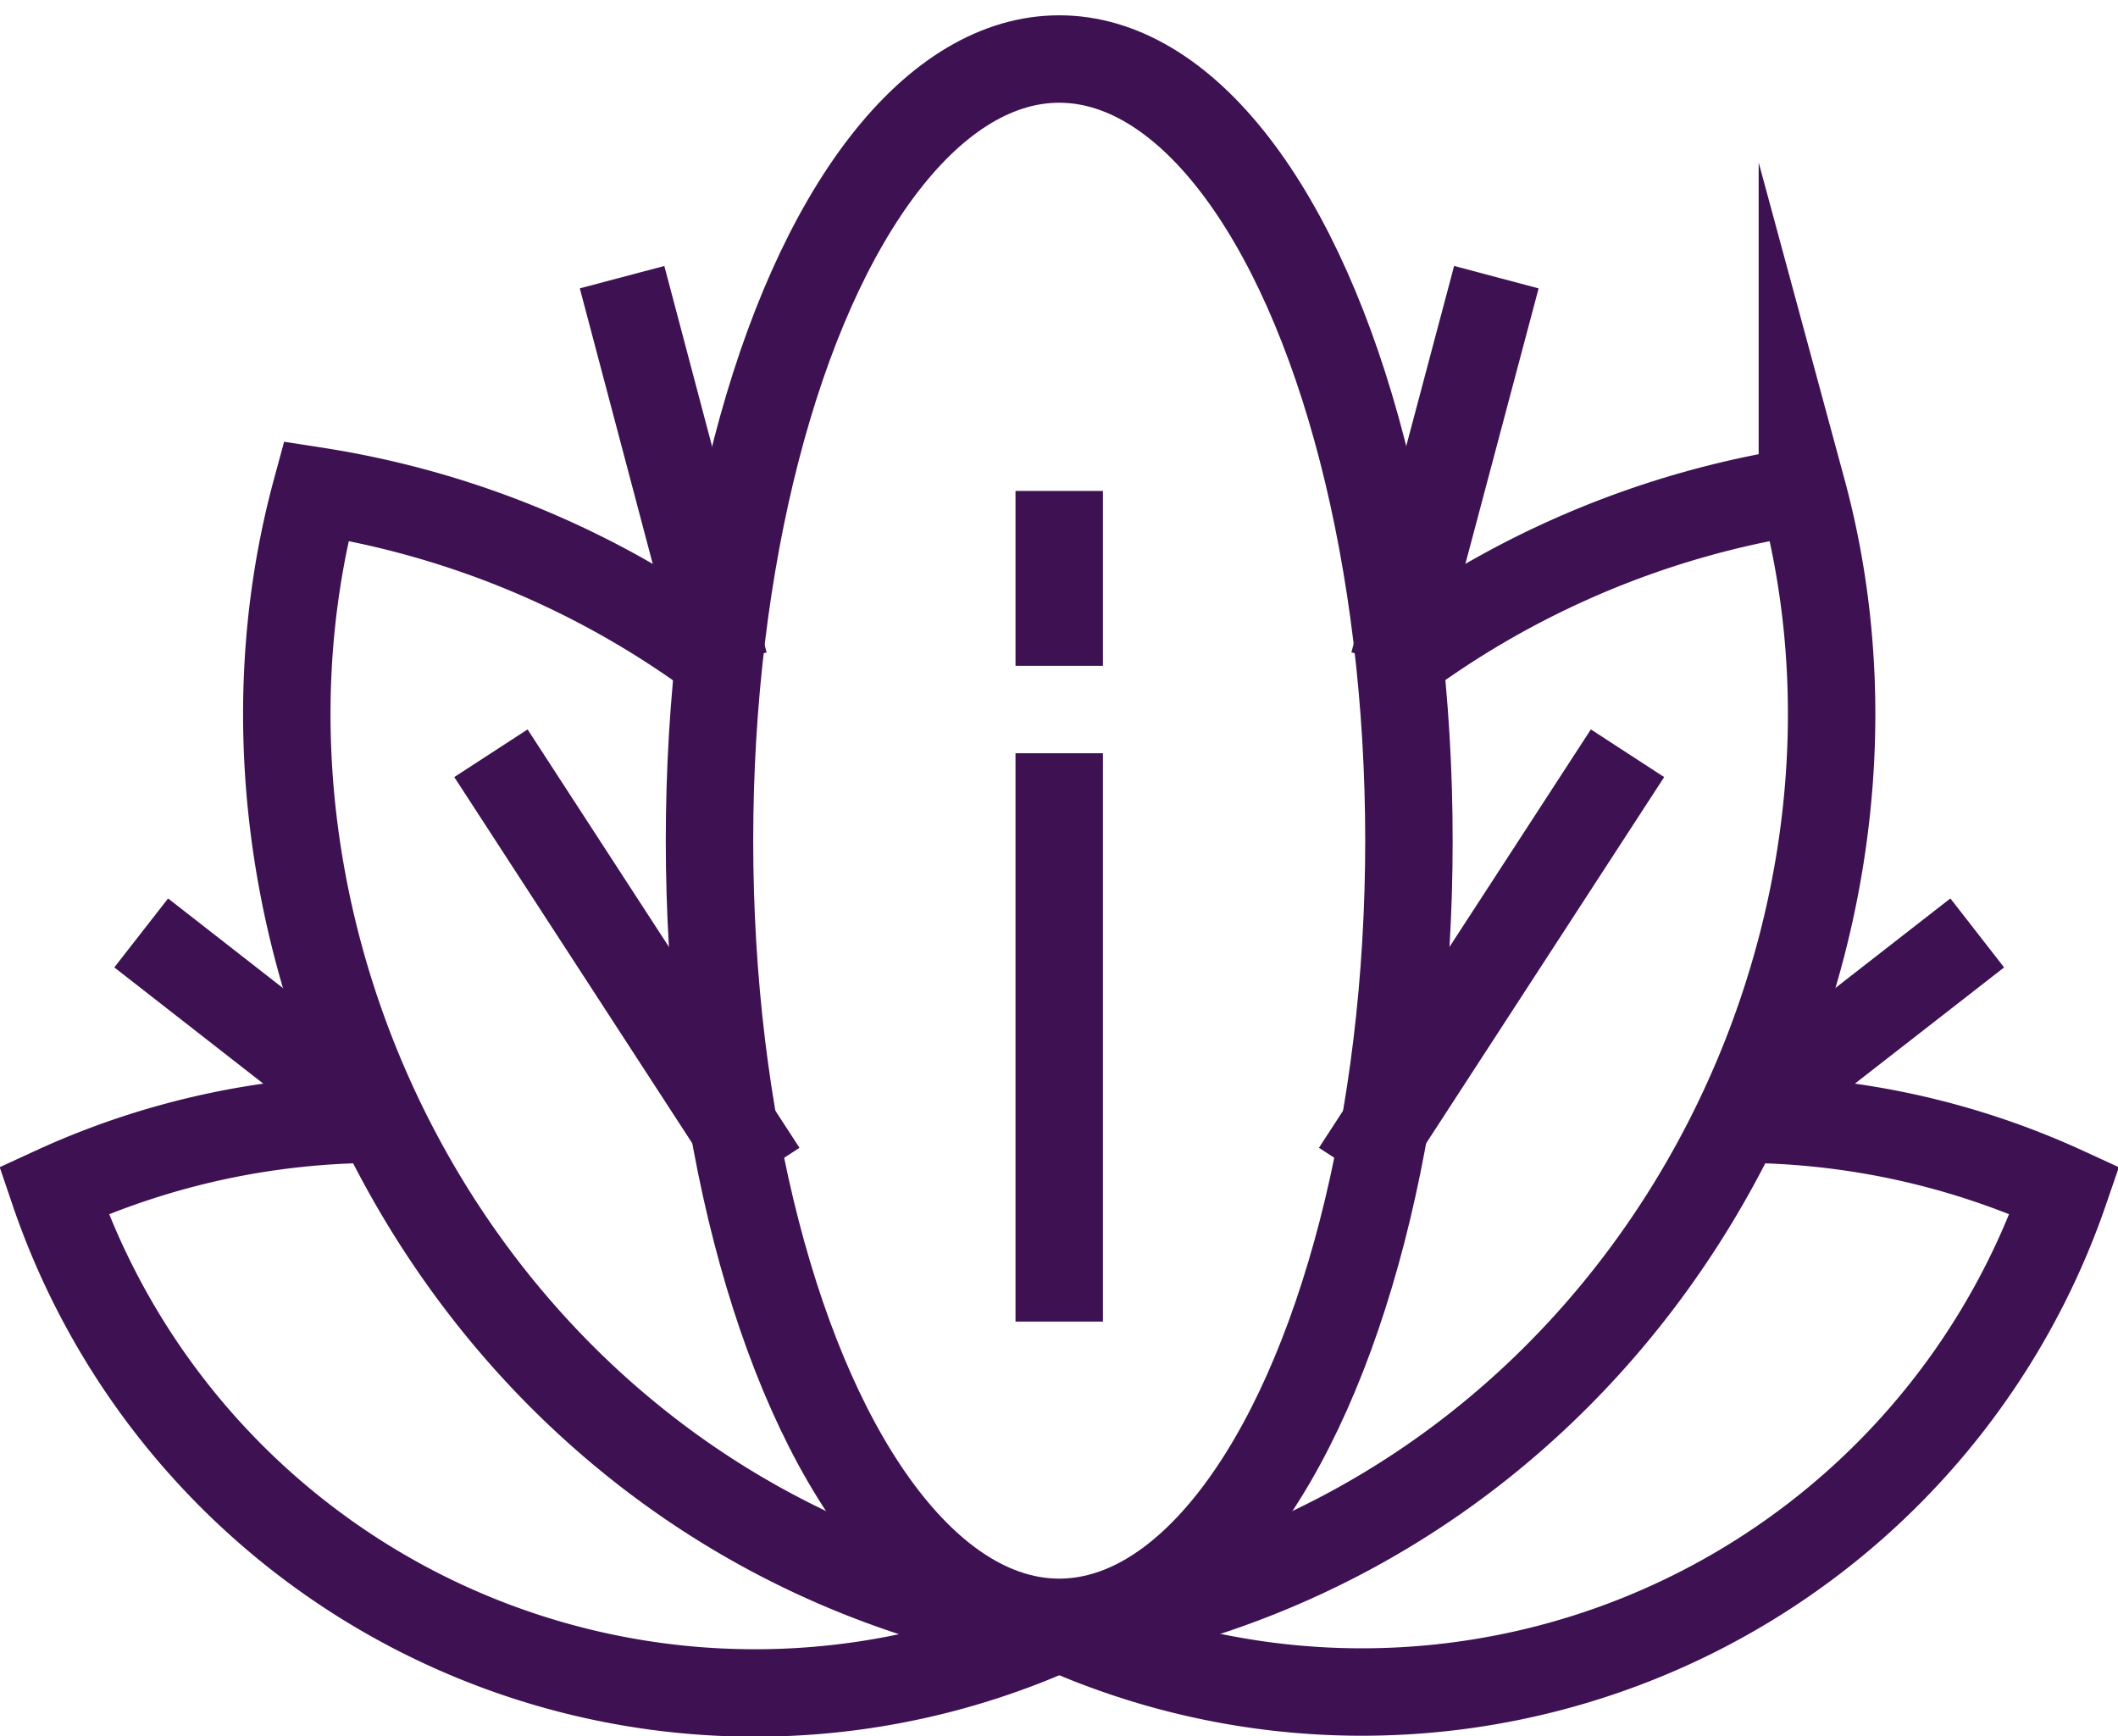
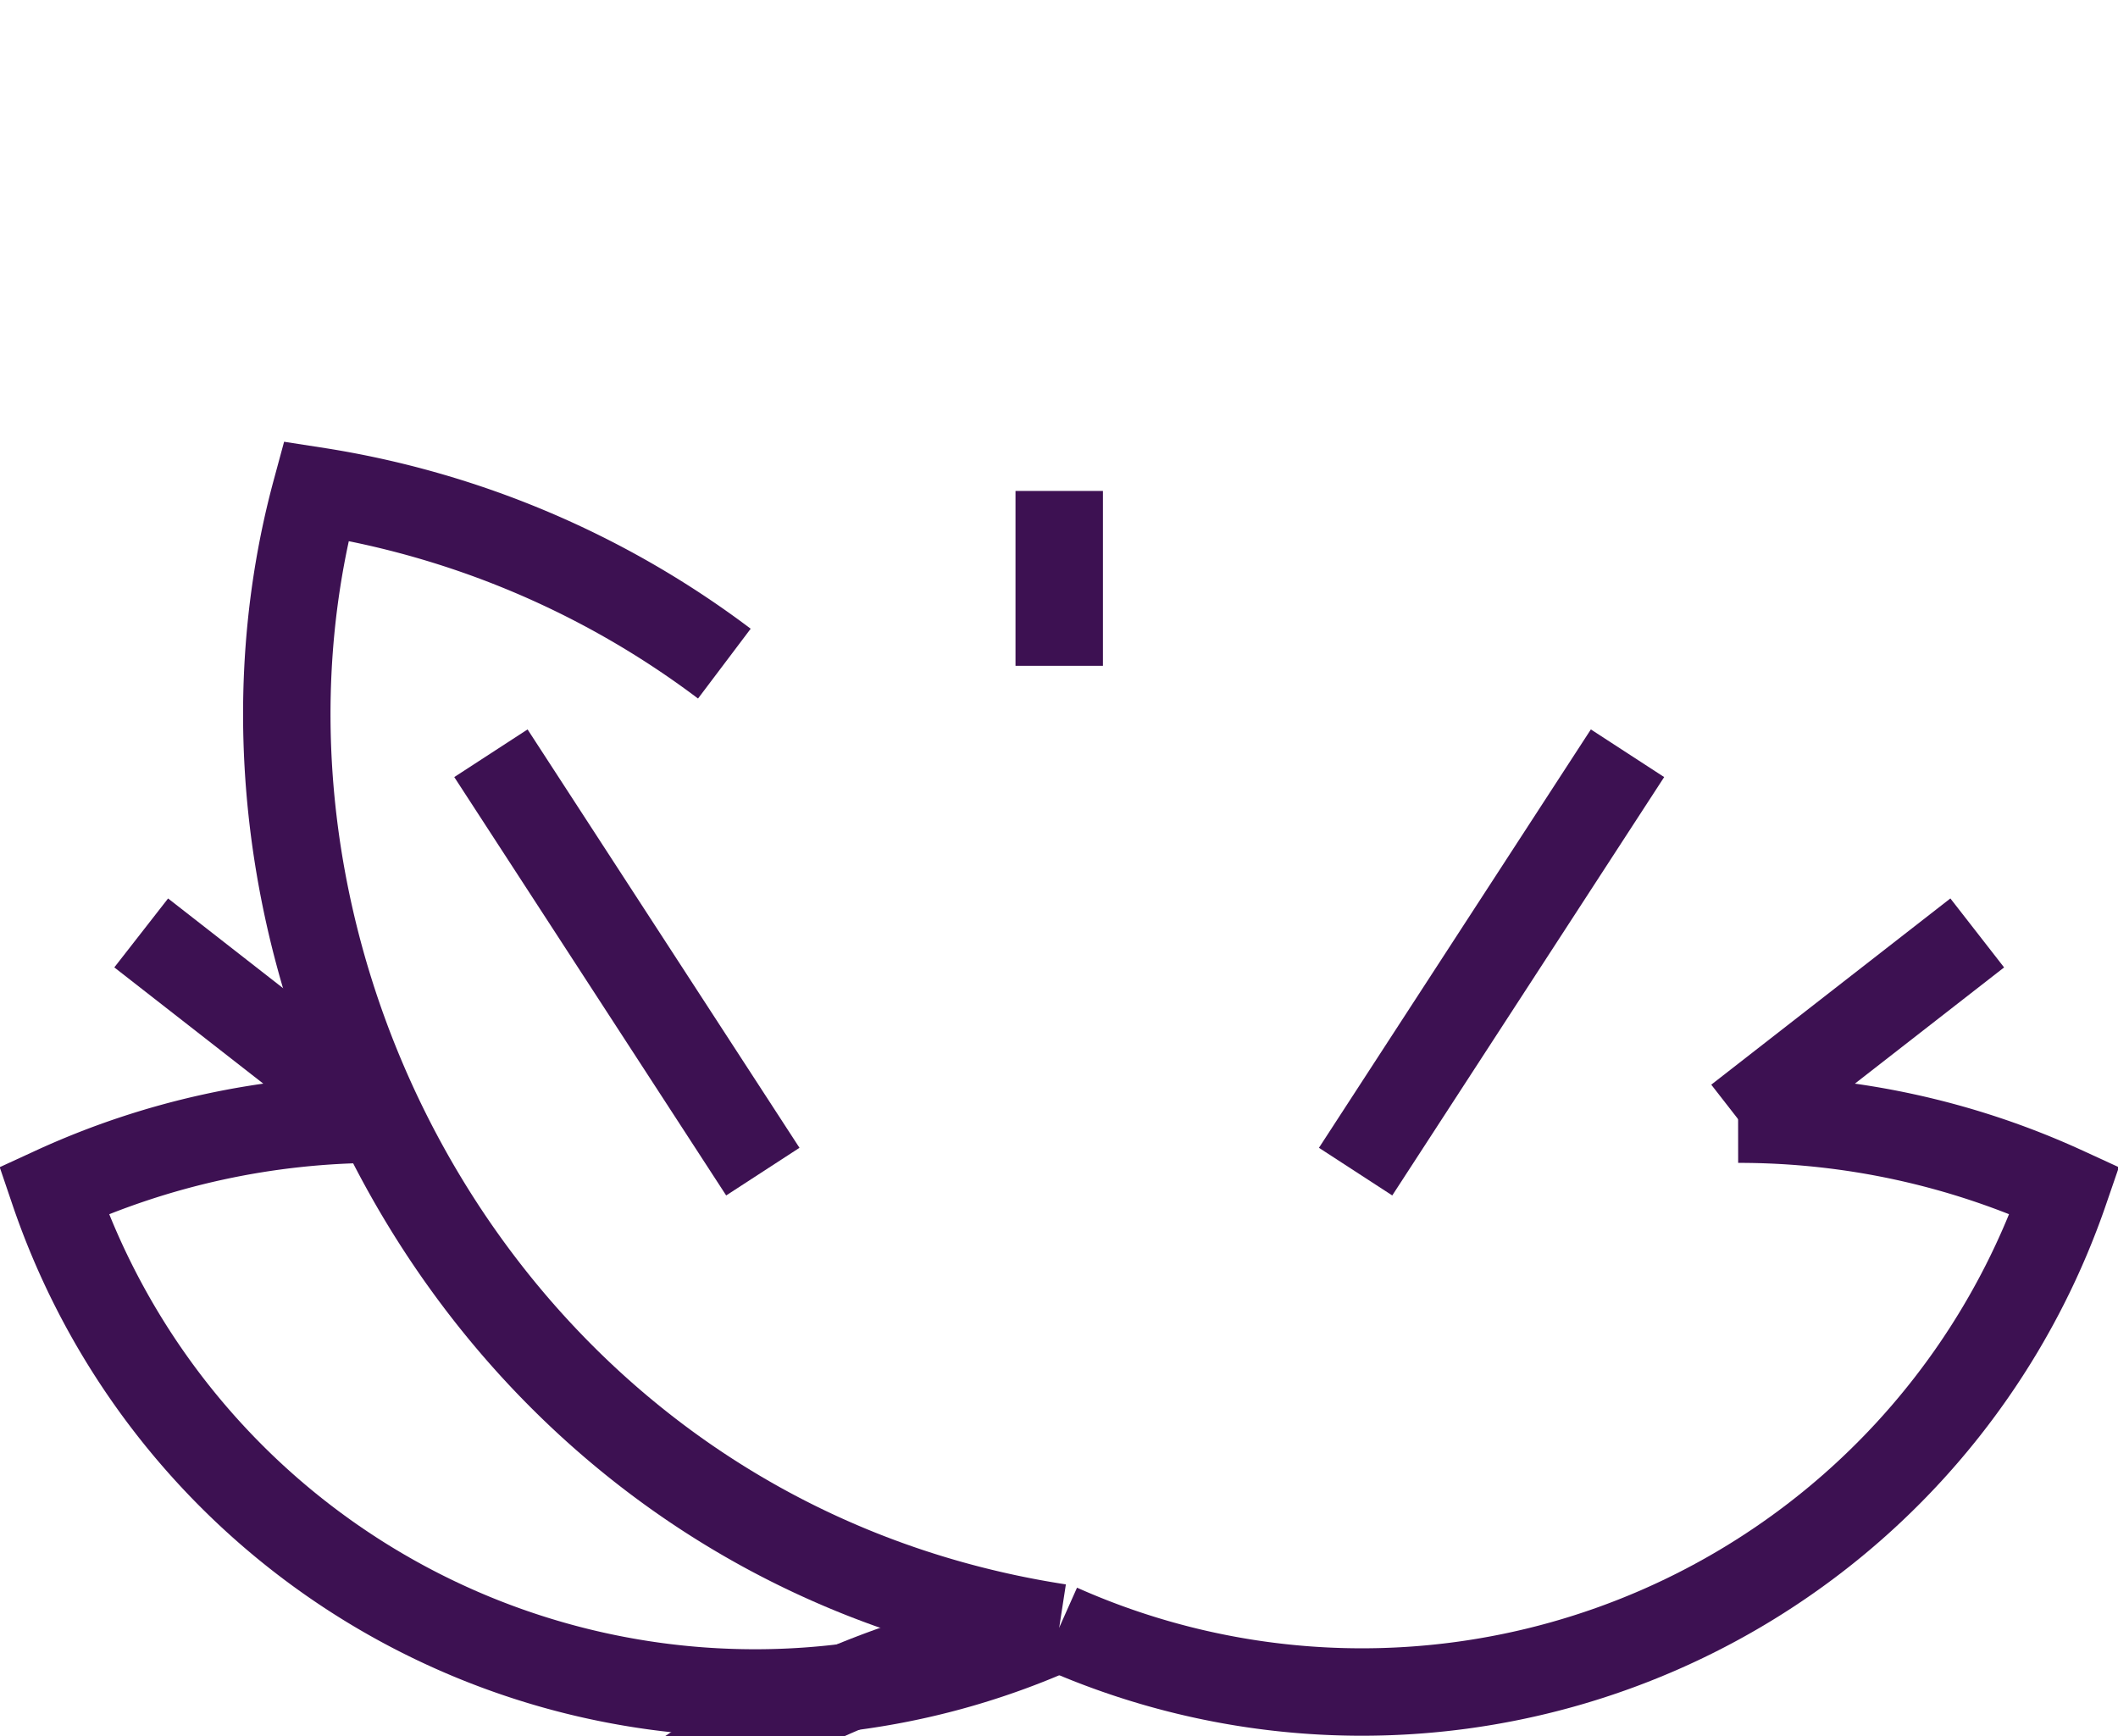
<svg xmlns="http://www.w3.org/2000/svg" viewBox="0 0 48.45 39.71">
  <defs>
    <style>.cls-1{fill:none;stroke:#3d1152;stroke-miterlimit:10;stroke-width:2px;}</style>
  </defs>
  <g id="Layer_2" data-name="Layer 2">
    <g id="_ÎÓÈ_1" data-name="—ÎÓÈ_1">
-       <ellipse class="cls-1" cx="24.23" cy="19.23" rx="8" ry="17.88" />
-       <path class="cls-1" d="M24.23,37.23c13-2,19.94-15.15,17-26a20.83,20.83,0,0,0-9.35,3.95" />
+       <path class="cls-1" d="M24.23,37.23a20.83,20.83,0,0,0-9.35,3.95" />
      <path class="cls-1" d="M16.57,15.18a20.8,20.8,0,0,0-9.34-3.95c-2.94,10.85,4,24,17,26" />
      <path class="cls-1" d="M24.23,37.23a17,17,0,0,0,23-10,17.84,17.84,0,0,0-7.47-1.63" />
      <path class="cls-1" d="M8.69,25.6a17.8,17.8,0,0,0-7.46,1.63,16.94,16.94,0,0,0,23,10" />
-       <line class="cls-1" x1="31.88" y1="15.18" x2="34.23" y2="6.34" />
      <line class="cls-1" x1="45.23" y1="21.34" x2="39.76" y2="25.6" />
-       <line class="cls-1" x1="16.57" y1="15.18" x2="14.23" y2="6.34" />
      <line class="cls-1" x1="3.23" y1="21.34" x2="8.69" y2="25.6" />
      <line class="cls-1" x1="24.23" y1="15.23" x2="24.23" y2="11.23" />
-       <line class="cls-1" x1="24.23" y1="30.23" x2="24.23" y2="17.23" />
      <line class="cls-1" x1="37.23" y1="17.23" x2="31.01" y2="26.8" />
      <line class="cls-1" x1="17.45" y1="26.8" x2="11.23" y2="17.23" />
    </g>
  </g>
</svg>